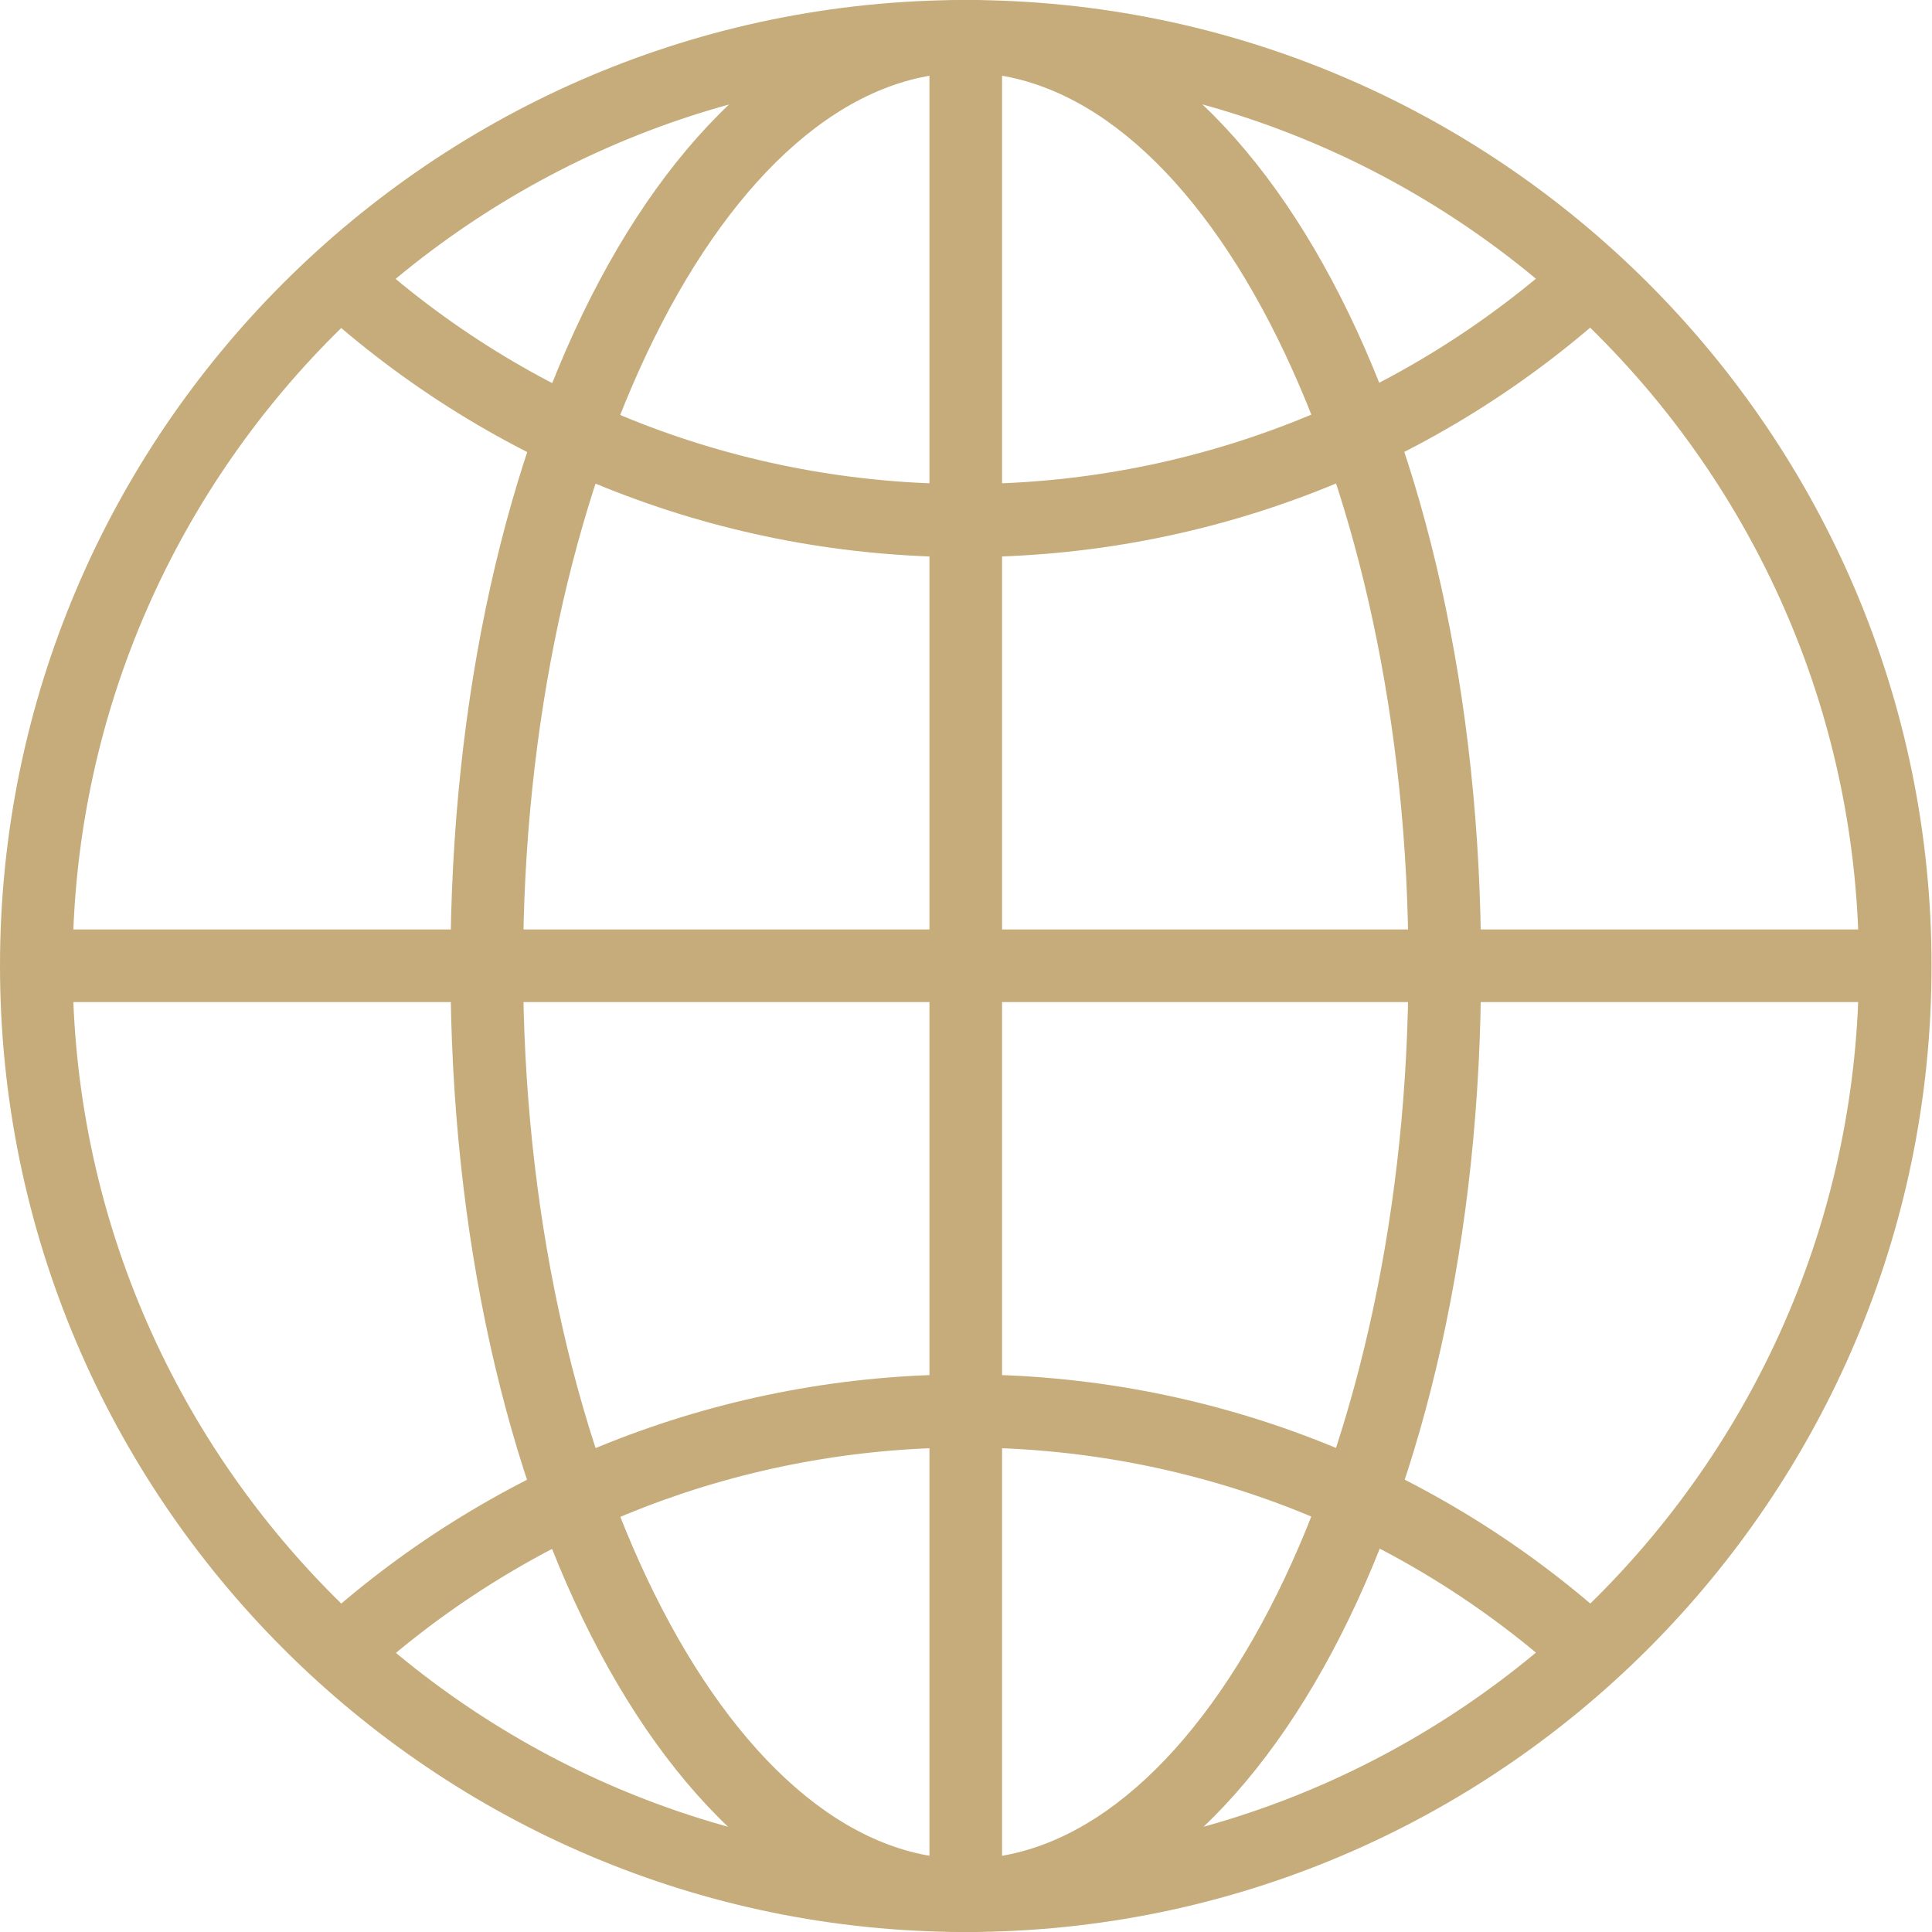
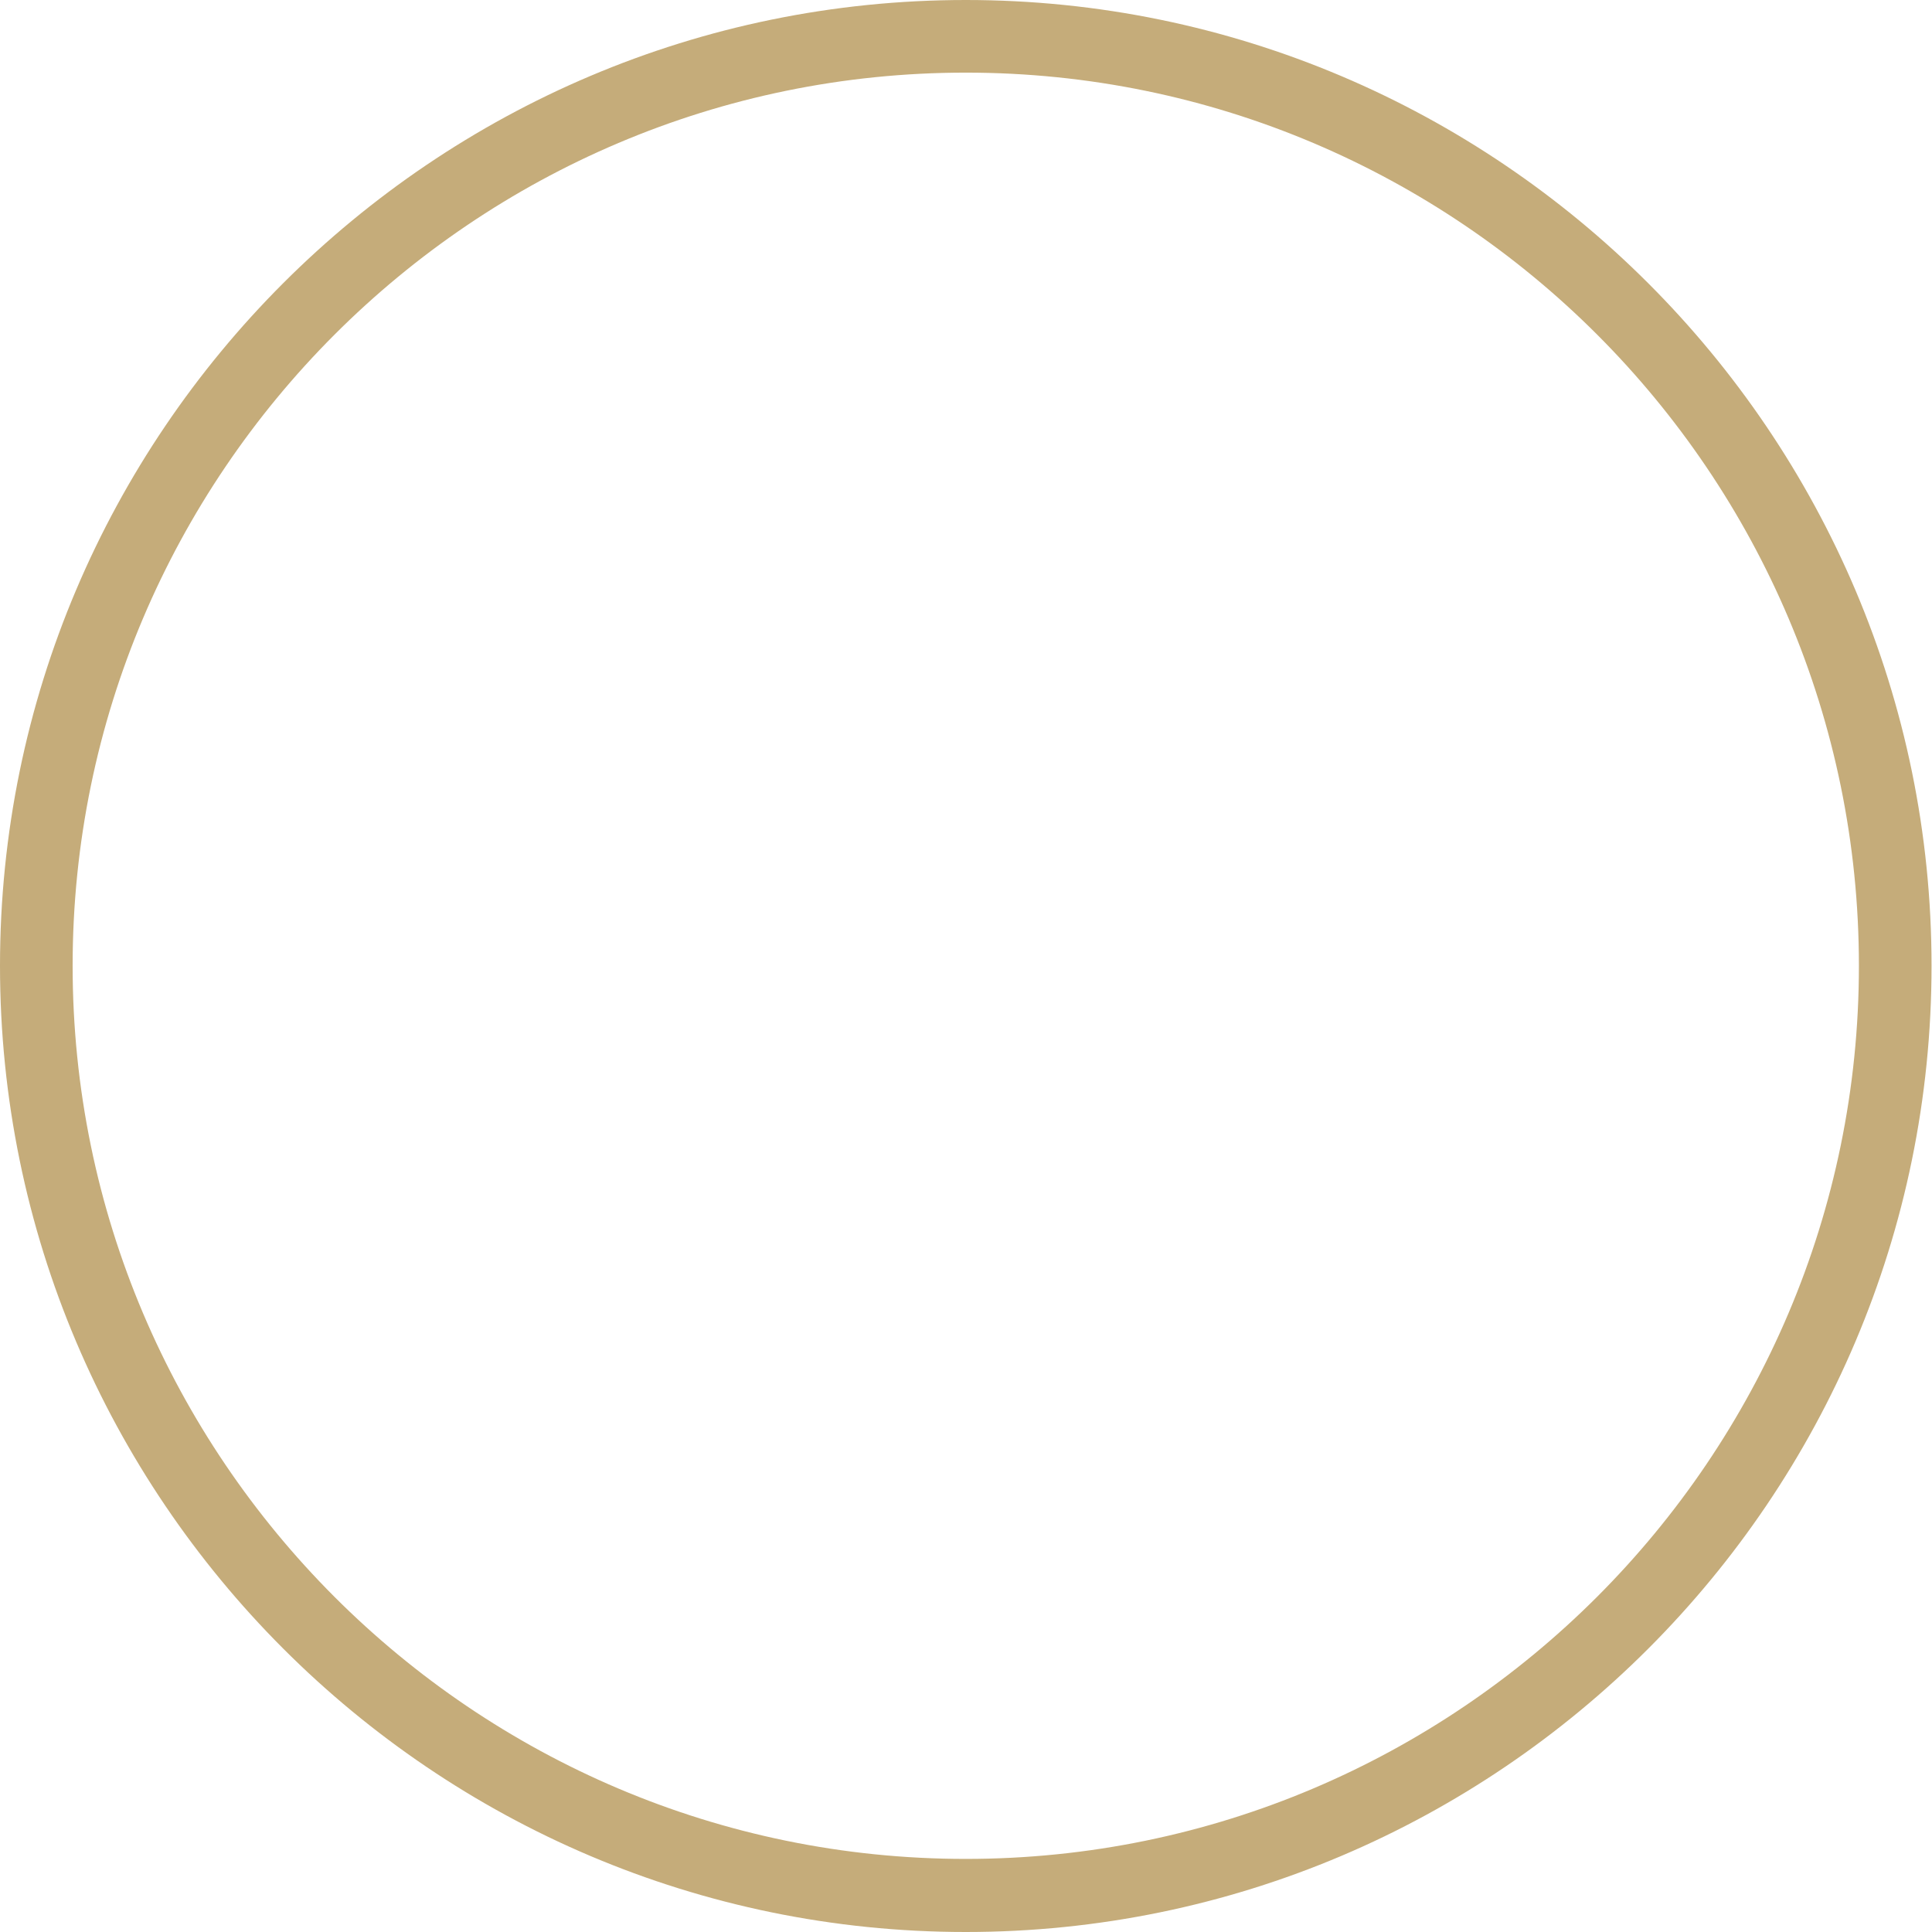
<svg xmlns="http://www.w3.org/2000/svg" version="1.1" id="Calque_1" x="0px" y="0px" viewBox="0 0 42.03 42.03" style="enable-background:new 0 0 42.03 42.03; height: 25px; width: 25px;" xml:space="preserve">
  <g>
    <path style="fill:#C5AC7A;" d="M21.01,42.03C9.43,42.03,0,32.6,0,21.01S9.43,0,21.01,0s21.01,9.43,21.01,21.01S32.6,42.03,21.01,42.03z    M21.01,1.58C10.3,1.58,1.58,10.3,1.58,21.01s8.72,19.43,19.43,19.43s19.43-8.72,19.43-19.43S31.73,1.58,21.01,1.58z" />
-     <path style="fill:#C5AC7A;" d="M21.01,42.03c-6.29,0-11.21-9.23-11.21-21.01C9.8,9.23,14.73,0,21.01,0s11.21,9.23,11.21,21.01   C32.23,32.8,27.3,42.03,21.01,42.03z M21.01,1.58c-5.22,0-9.63,8.9-9.63,19.43s4.41,19.43,9.63,19.43s9.63-8.9,9.63-19.43   S26.24,1.58,21.01,1.58z" />
-     <path style="fill:#C5AC7A;" d="M21.01,12.12c-5.25,0-10.27-1.94-14.15-5.48l1.06-1.17c3.58,3.27,8.23,5.06,13.09,5.06   c4.86,0,9.52-1.81,13.11-5.08l1.06,1.16C31.3,10.17,26.27,12.12,21.01,12.12z" />
-     <path style="fill:#C5AC7A;" d="M34.1,36.55c-3.58-3.27-8.23-5.06-13.09-5.06c-4.81,0-9.43,1.77-13,4.99L6.95,35.3   c3.86-3.48,8.86-5.4,14.06-5.4c5.25,0,10.27,1.94,14.15,5.48L34.1,36.55z" />
-     <rect x="0.79" y="20.22" style="fill:#C5AC7A;" width="40.45" height="1.58" />
-     <rect x="20.22" y="0.79" style="fill:#C5AC7A;" width="1.58" height="40.45" />
  </g>
</svg>